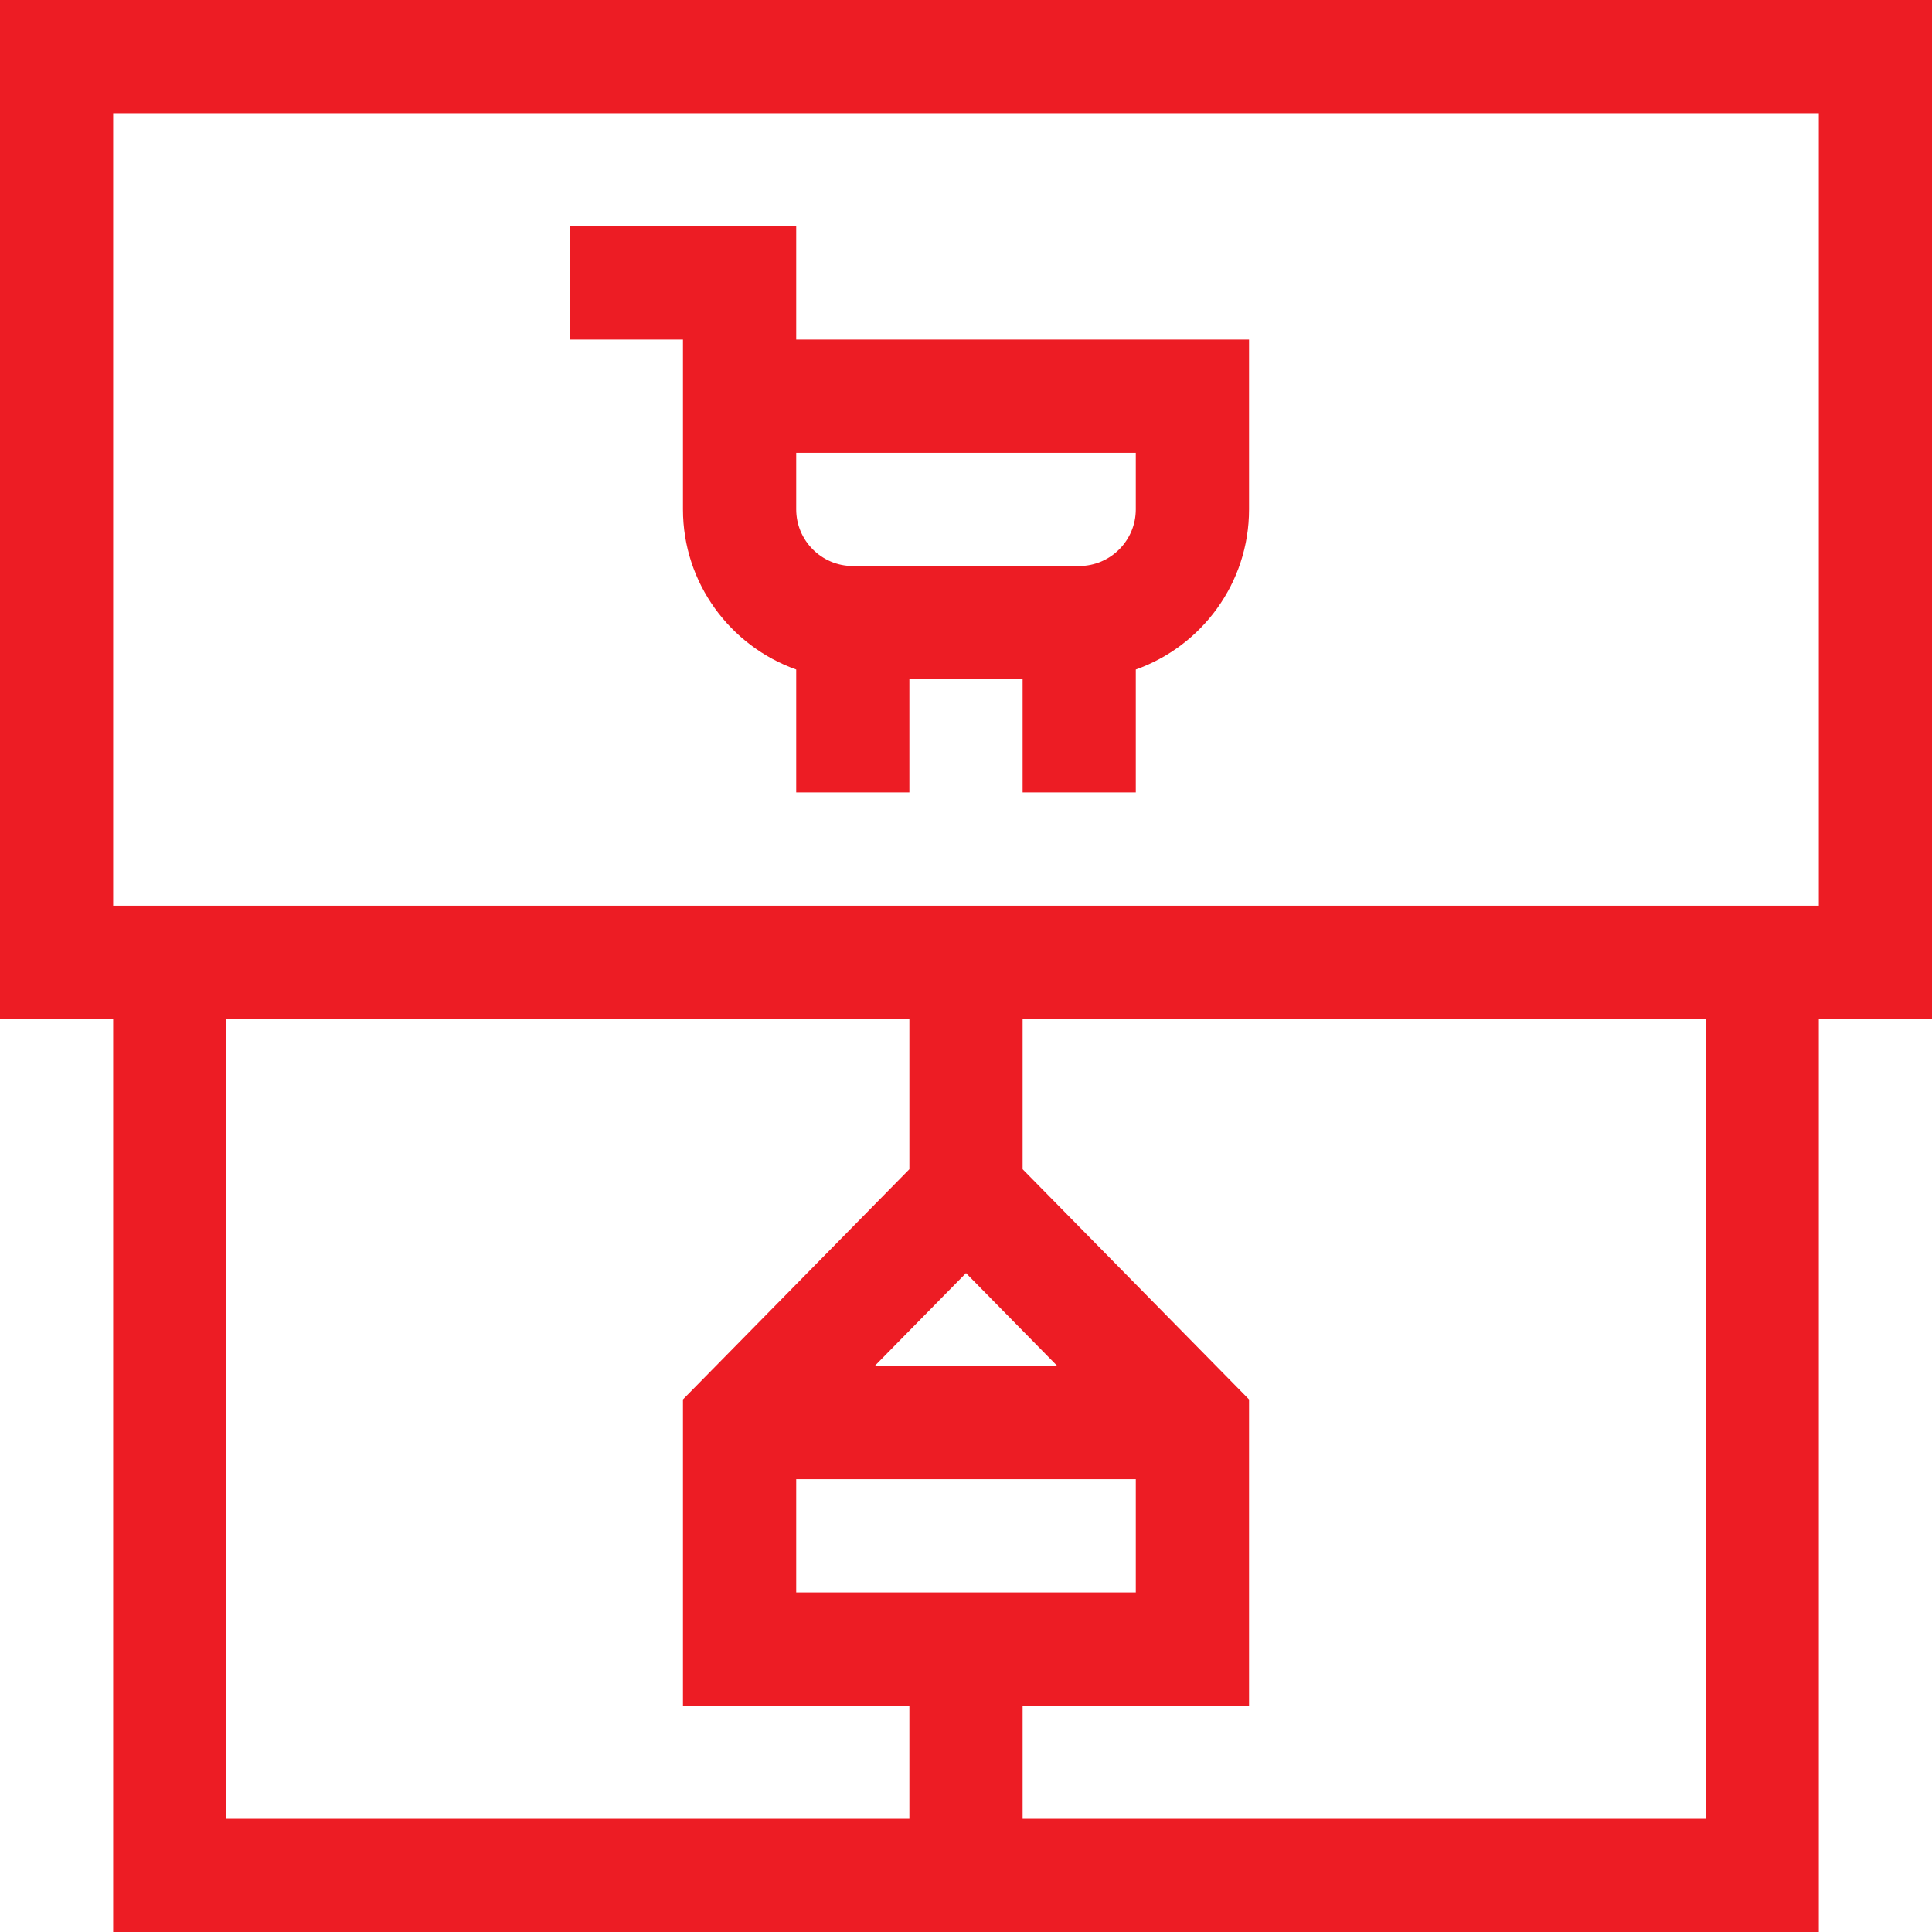
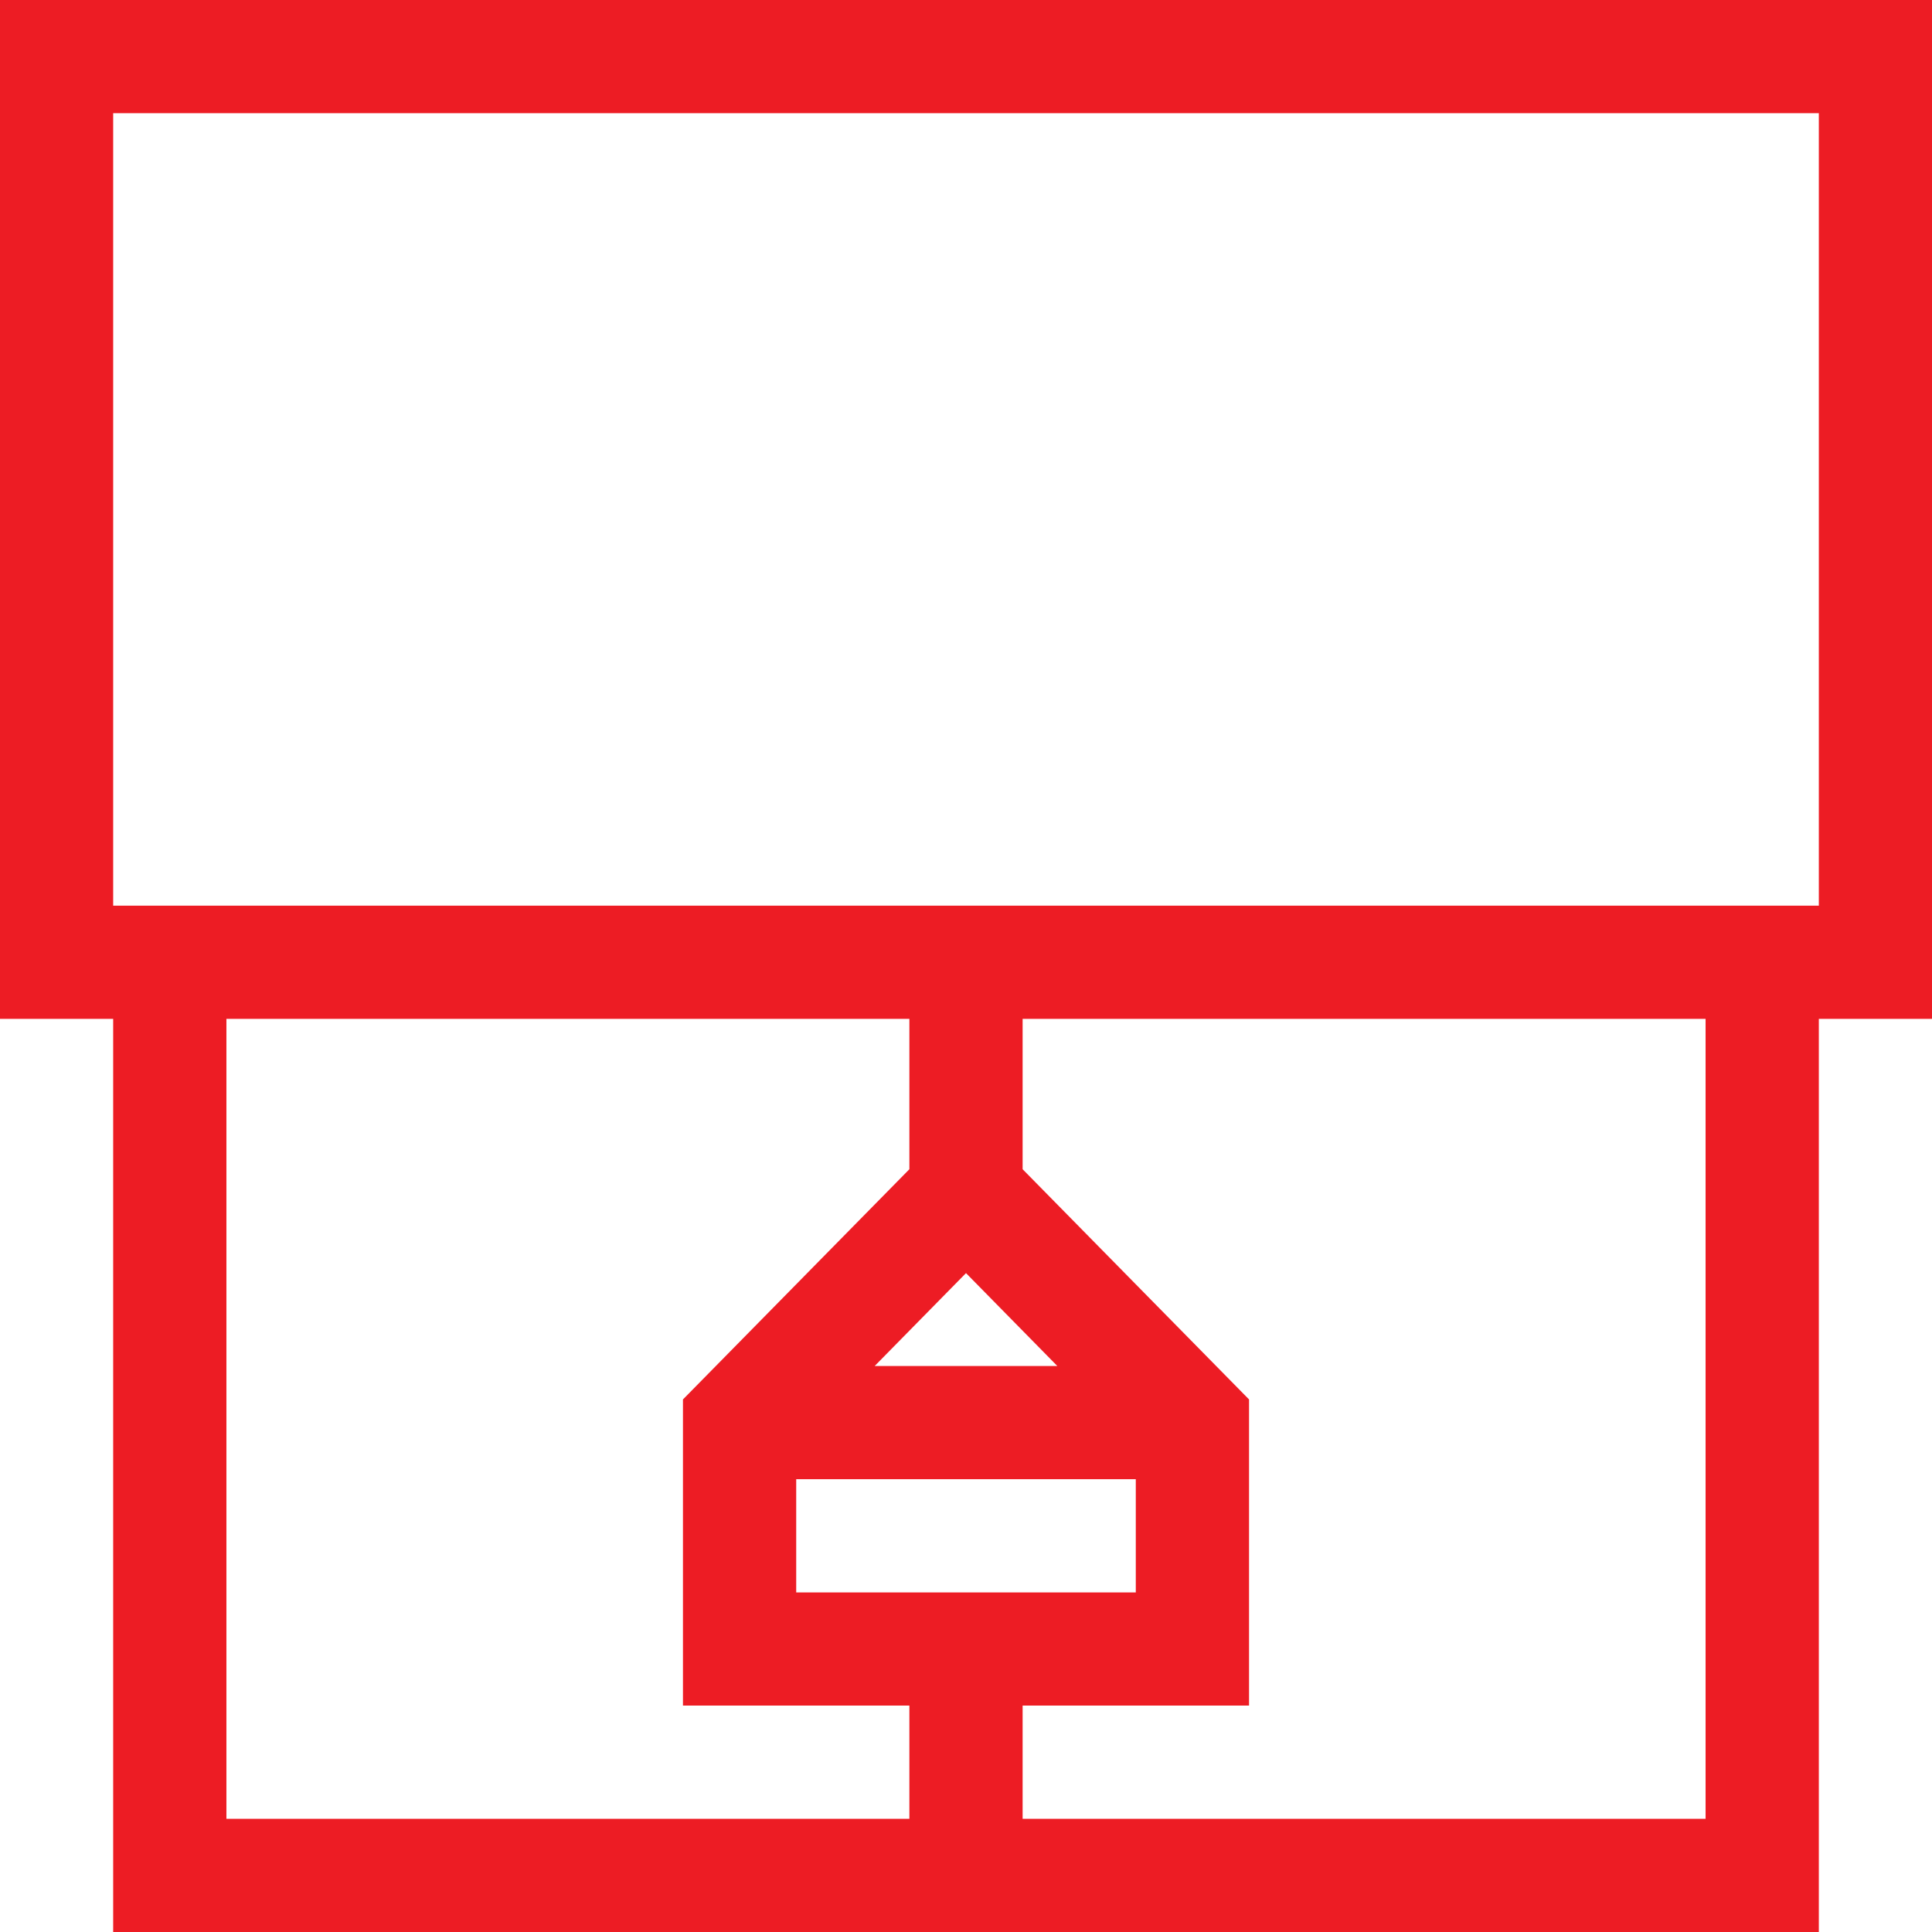
<svg xmlns="http://www.w3.org/2000/svg" width="26" height="26" viewBox="0 0 26 26" fill="none">
  <g clip-path="url(#clip0_79_1336)">
-     <path d="M0 13.711H1.523V26H24.477V13.711H26V0H0V13.711ZM12.238 24.477H3.047V13.711H12.238V15.735L9.191 18.833V22.953H12.238V24.477ZM11.771 18.383L13 17.133L14.229 18.383H11.771ZM15.285 19.906V21.43H10.715V19.906H15.285ZM22.953 24.477H13.762V22.953H16.809V18.833L13.762 15.735V13.711H22.953V24.477ZM1.523 1.523H24.477V12.188H1.523V1.523Z" fill="#ED1C24" />
-     <path d="M10.715 3.047H7.668V4.57H9.191V6.855C9.191 7.848 9.828 8.695 10.715 9.01V10.664H12.238V9.141H13.762V10.664H15.285V9.01C16.172 8.695 16.809 7.848 16.809 6.855V4.57H10.715V3.047ZM15.285 6.094V6.855C15.285 7.275 14.943 7.617 14.523 7.617H11.477C11.057 7.617 10.715 7.275 10.715 6.855V6.094H15.285Z" fill="#ED1C24" />
+     <path d="M0 13.711H1.523V26H24.477V13.711H26V0H0V13.711ZM12.238 24.477H3.047V13.711H12.238V15.735L9.191 18.833V22.953H12.238V24.477ZM11.771 18.383L13 17.133L14.229 18.383H11.771ZM15.285 19.906V21.43H10.715V19.906H15.285ZM22.953 24.477H13.762V22.953H16.809V18.833L13.762 15.735V13.711H22.953V24.477M1.523 1.523H24.477V12.188H1.523V1.523Z" fill="#ED1C24" />
  </g>
  <defs>
    <clipPath id="clip0_79_1336">
      <rect width="26" height="26" fill="white" />
    </clipPath>
  </defs>
</svg>